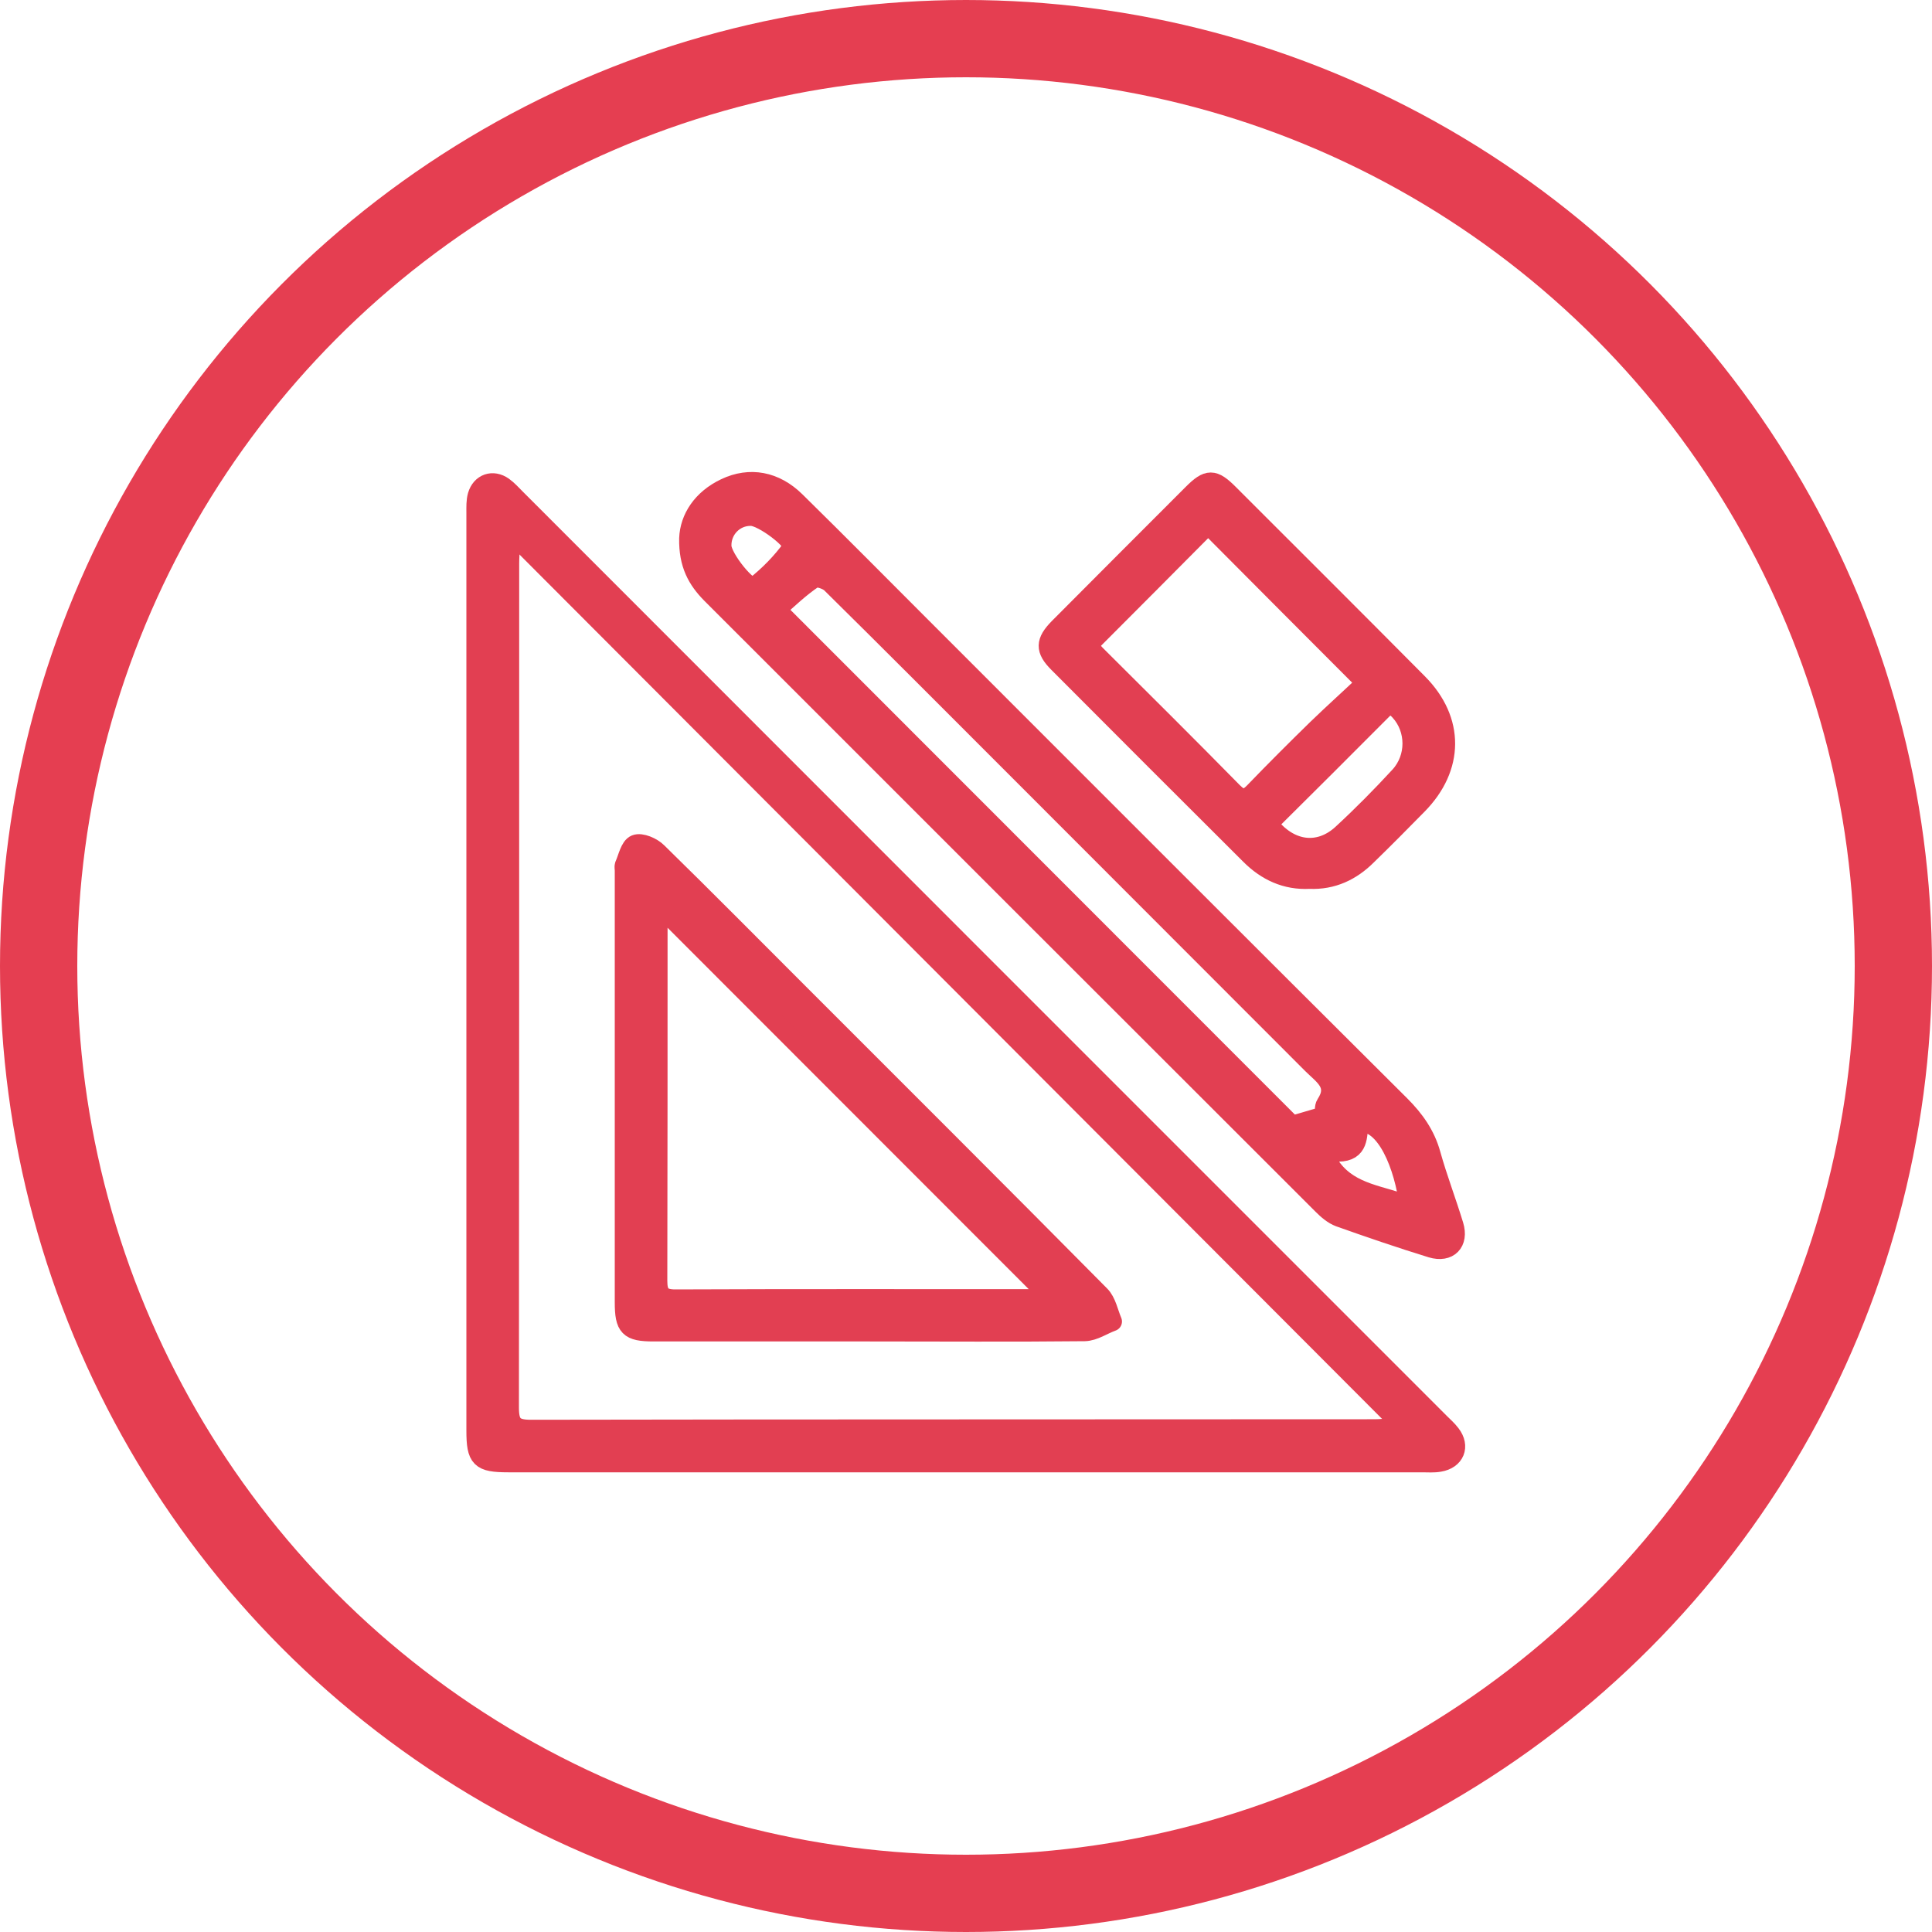
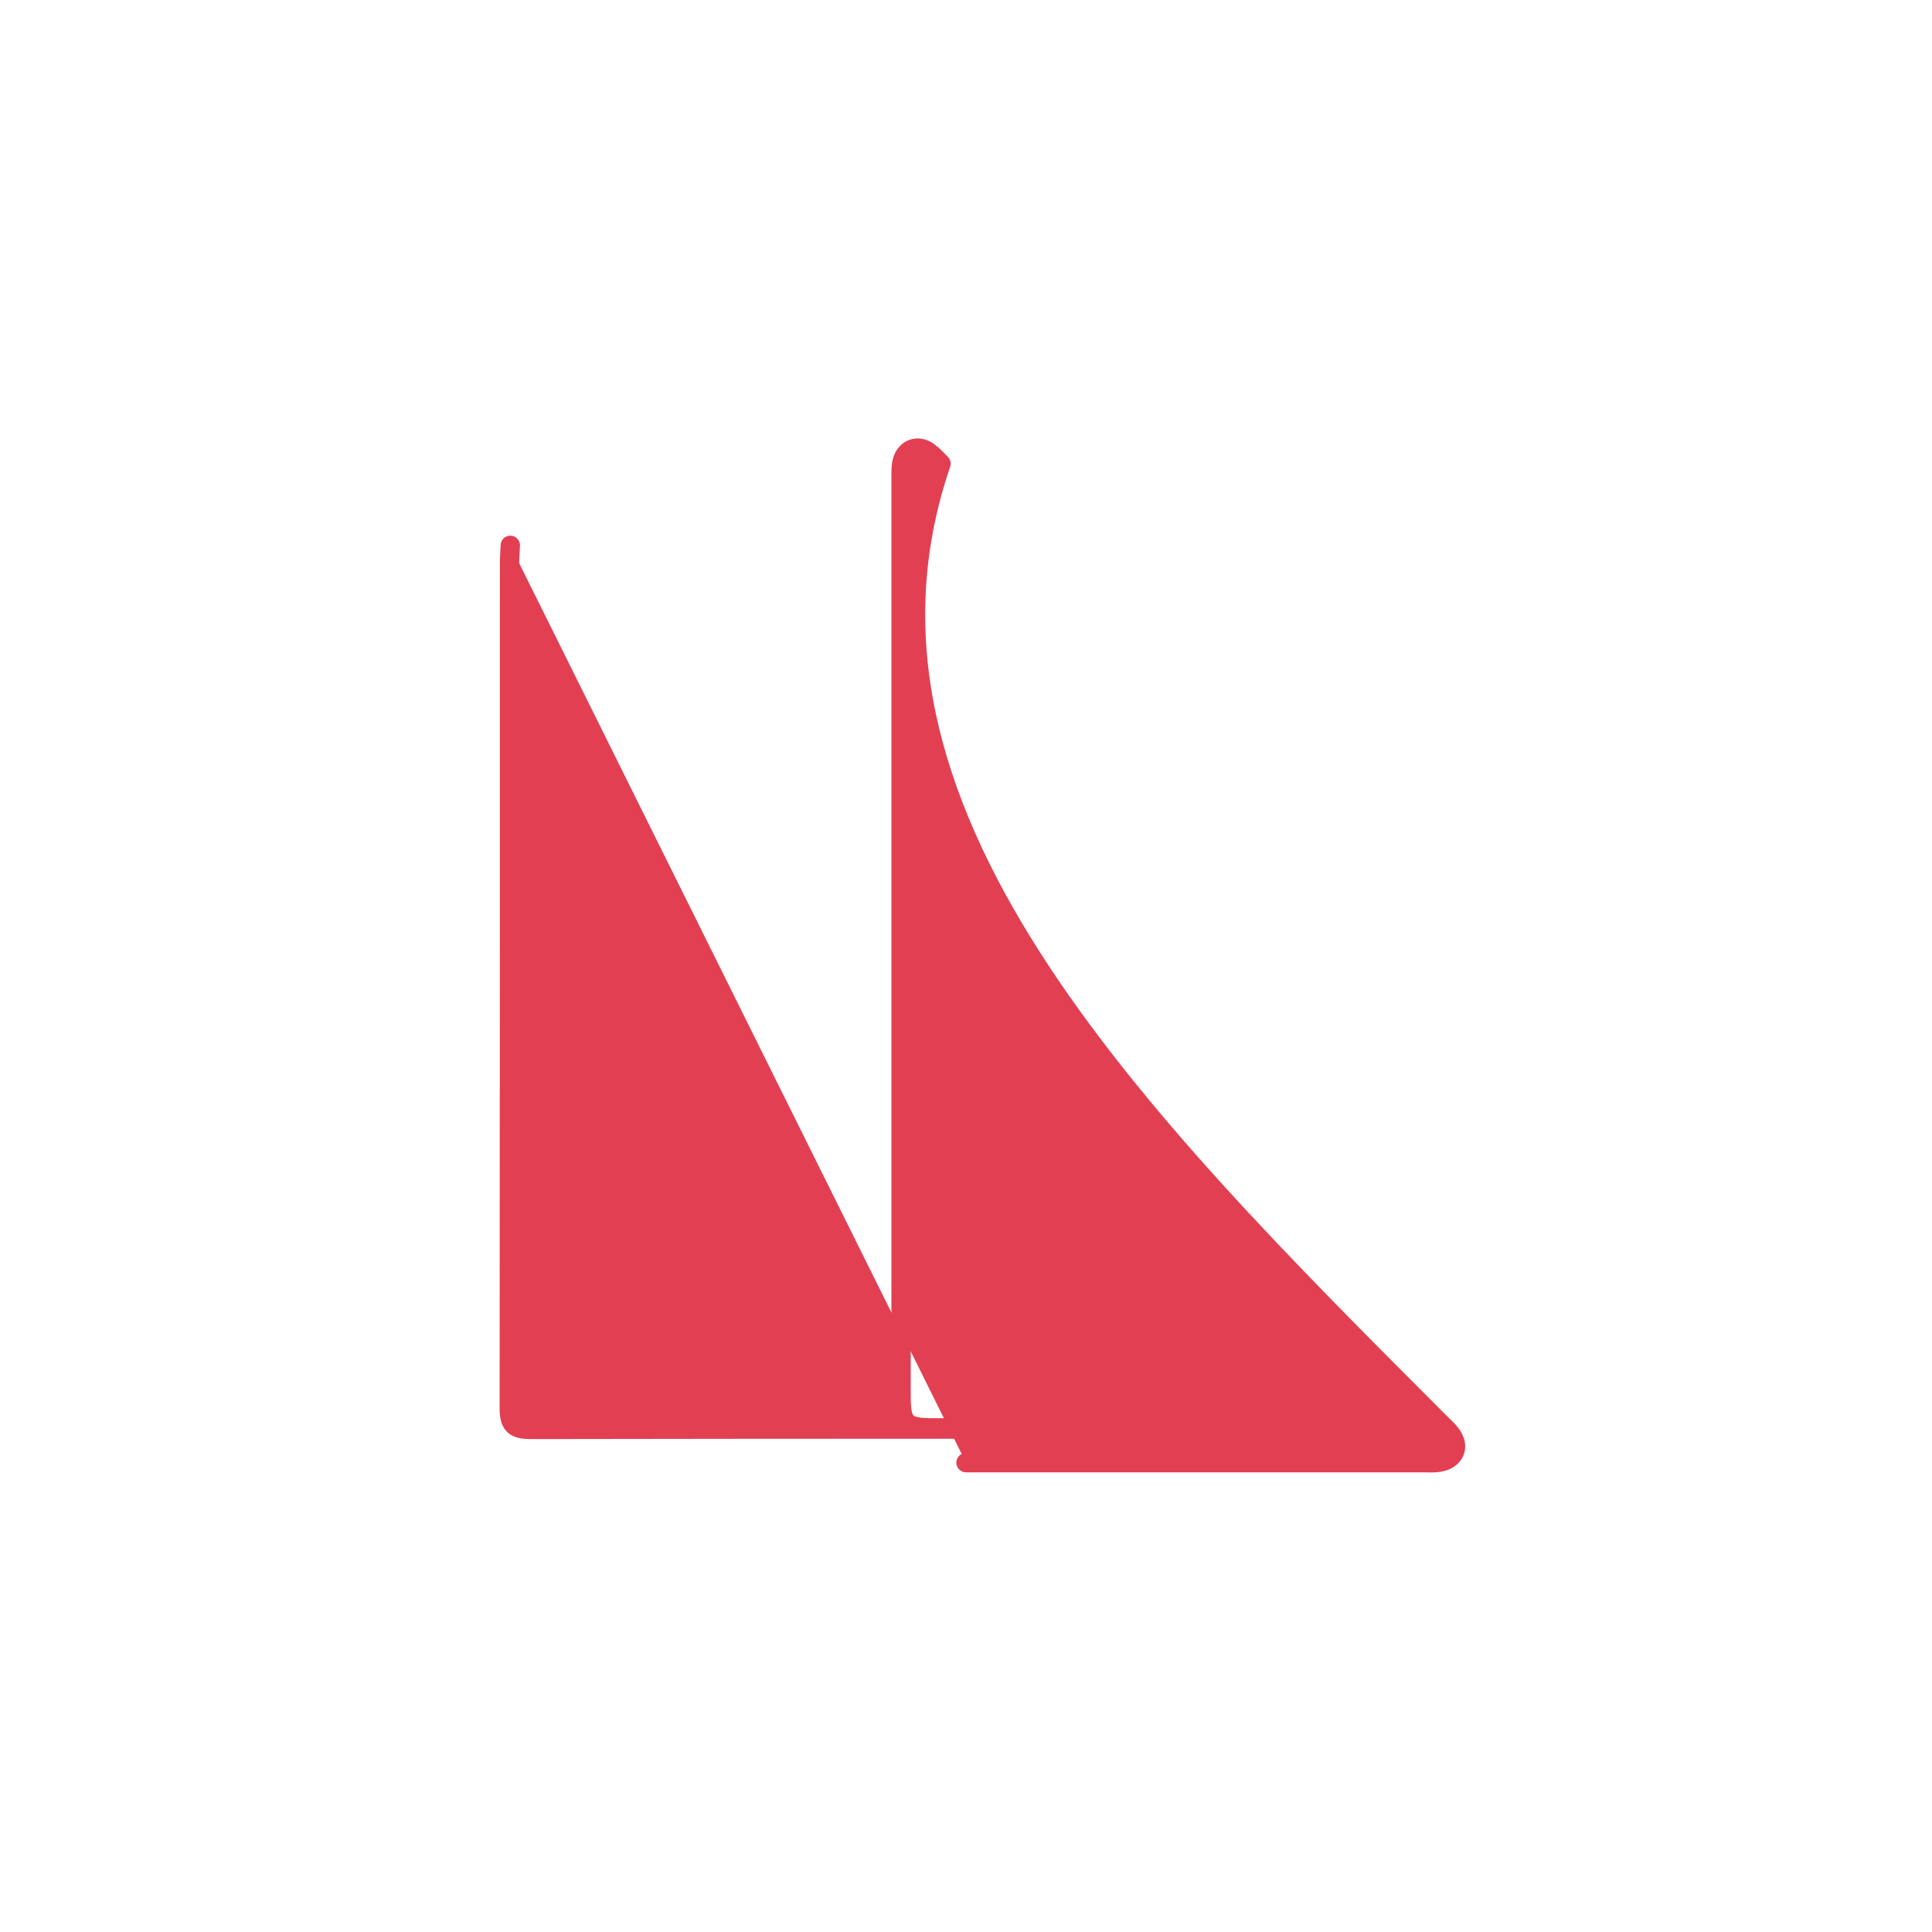
<svg xmlns="http://www.w3.org/2000/svg" version="1.1" id="Capa_1" x="0px" y="0px" viewBox="0 0 75 75" style="enable-background:new 0 0 75 75;" xml:space="preserve">
  <style type="text/css"> .st0{fill:#D8D8D8;} .st1{clip-path:url(#SVGID_00000143606913627133332460000003776052047123359155_);} .st2{clip-path:url(#SVGID_00000069364267158482583200000006656241142853675141_);fill:url(#SVGID_00000000922195816990462400000008270089582102055336_);} .st3{clip-path:url(#SVGID_00000110444630814148465700000004159320277089542793_);fill:none;} .st4{clip-path:url(#SVGID_00000110444630814148465700000004159320277089542793_);} .st5{clip-path:url(#SVGID_00000021821701512806429640000014293556441213043354_);fill:url(#SVGID_00000080884810183703093900000007759808253548446368_);} .st6{clip-path:url(#SVGID_00000098201765334065701690000014406112104463652501_);fill:url(#SVGID_00000044169194730887150890000014365585781021170091_);} .st7{opacity:0.4;fill:#D8D8D8;} .st8{fill:#E53E51;} .st9{opacity:0.8;fill:#FFFFFF;} .st10{clip-path:url(#SVGID_00000174575841143754237650000003510266697209003679_);fill:url(#SVGID_00000078023139559034766790000002862980702840860289_);} .st11{fill:none;stroke:#E53E51;stroke-width:3;stroke-miterlimit:10;} .st12{fill:#54565A;} .st13{fill:#FFFFFF;} .st14{fill:#FFFFFF;stroke:#E53E51;stroke-width:4;stroke-miterlimit:10;} .st15{fill-rule:evenodd;clip-rule:evenodd;fill:#FFFFFF;} .st16{clip-path:url(#SVGID_00000141445312725832729900000000998194482227118492_);fill:#FFFFFF;} .st17{clip-path:url(#SVGID_00000176028046405316310090000015850461924263219124_);fill:#E53E51;} .st18{clip-path:url(#SVGID_00000176028046405316310090000015850461924263219124_);fill:#FFFFFF;} .st19{clip-path:url(#SVGID_00000018952611076964151040000007630251208844749750_);fill:#FFFFFF;} .st20{clip-path:url(#SVGID_00000002379545580115584080000009224701077237128624_);fill:#54565A;} .st21{clip-path:url(#SVGID_00000098909857781383072430000004917687051478298794_);fill:#E53E51;} .st22{clip-path:url(#SVGID_00000098909857781383072430000004917687051478298794_);fill:#54565A;} .st23{clip-path:url(#SVGID_00000139274524292592409500000006369371621709385913_);fill:#54565A;} .st24{clip-path:url(#SVGID_00000141433096412393160410000010066029702631591562_);fill:#54565A;} .st25{clip-path:url(#SVGID_00000168090323712916239720000015584838666767095229_);fill:#E53E51;} .st26{clip-path:url(#SVGID_00000168090323712916239720000015584838666767095229_);fill:#54565A;} .st27{clip-path:url(#SVGID_00000116227305968288057910000009655007900118991011_);fill:#54565A;} .st28{clip-path:url(#SVGID_00000165957536443667455710000001623463316309390270_);fill:#54565A;} .st29{clip-path:url(#SVGID_00000153687109588992108140000012686794394731659403_);fill:#E53E51;} .st30{clip-path:url(#SVGID_00000153687109588992108140000012686794394731659403_);fill:#54565A;} .st31{clip-path:url(#SVGID_00000119097540544259380380000003192118732308571327_);fill:#54565A;} .st32{fill:#E53E51;stroke:#E53E51;stroke-width:0.75;stroke-miterlimit:10;} .st33{fill:#FFFFFF;stroke:#E53E51;stroke-width:3;stroke-miterlimit:10;} .st34{fill:#E23F52;stroke:#E23F52;stroke-linecap:round;stroke-linejoin:round;stroke-miterlimit:10;} .st35{clip-path:url(#SVGID_00000152252759590653725760000008264239921864680619_);fill:#54565A;} .st36{clip-path:url(#SVGID_00000005240437253891324110000014763480844931671480_);fill:#E53E51;} .st37{clip-path:url(#SVGID_00000005240437253891324110000014763480844931671480_);fill:#54565A;} .st38{clip-path:url(#SVGID_00000129916012583801845610000017002938413778372500_);fill:#54565A;} .st39{fill:#E53E51;stroke:#E53E51;stroke-width:0.5;stroke-miterlimit:10;} .st40{fill:#E23F52;stroke:#E23F52;stroke-width:0.75;stroke-linecap:round;stroke-linejoin:round;stroke-miterlimit:10;} .st41{fill:#E23F52;stroke:#E23F52;stroke-width:0.5;stroke-linecap:round;stroke-linejoin:round;stroke-miterlimit:10;} .st42{clip-path:url(#SVGID_00000016759478026490975140000017009137265728711307_);fill:#54565A;} .st43{clip-path:url(#SVGID_00000139259149912175597090000006396831312445580702_);fill:#E53E51;} .st44{clip-path:url(#SVGID_00000139259149912175597090000006396831312445580702_);fill:#54565A;} .st45{clip-path:url(#SVGID_00000135652838018846804050000000522475544513589691_);fill:#54565A;} .st46{clip-path:url(#SVGID_00000152225602888609368720000002065554616151617722_);fill:url(#SVGID_00000113315491913032784980000003513025335896885944_);} .st47{fill:none;stroke:#E53E51;stroke-width:4;stroke-miterlimit:10;} .st48{clip-path:url(#SVGID_00000031888458528811916450000011170780668246197148_);fill:#54565A;} .st49{clip-path:url(#SVGID_00000057853881894007714150000013750398968651399101_);fill:#E53E51;} .st50{clip-path:url(#SVGID_00000057853881894007714150000013750398968651399101_);fill:#54565A;} .st51{clip-path:url(#SVGID_00000010990089783241261640000002012348122970390954_);fill:#54565A;} .st52{fill:none;stroke:#E23F52;} .st53{clip-path:url(#SVGID_00000075852812185618902310000000595155878893418375_);fill:#54565A;} .st54{clip-path:url(#SVGID_00000116944080379465253380000013007844094037487025_);fill:#E53E51;} .st55{clip-path:url(#SVGID_00000116944080379465253380000013007844094037487025_);fill:#54565A;} .st56{clip-path:url(#SVGID_00000135660584922878823950000010152827624739962260_);fill:#54565A;} .st57{clip-path:url(#SVGID_00000163789521869518188210000009374320717339553709_);fill:#FFFFFF;} .st58{clip-path:url(#SVGID_00000039833880842914411850000013407564146276312965_);fill:#E53E51;} .st59{clip-path:url(#SVGID_00000039833880842914411850000013407564146276312965_);fill:#FFFFFF;} .st60{clip-path:url(#SVGID_00000036945809665435265050000013124473093014321295_);fill:#FFFFFF;} .st61{clip-path:url(#SVGID_00000161631257619772035420000008322029295702840204_);fill:#FFFFFF;} .st62{clip-path:url(#SVGID_00000178905367508539417760000001863476976674124704_);fill:#E53E51;} .st63{clip-path:url(#SVGID_00000178905367508539417760000001863476976674124704_);fill:#FFFFFF;} .st64{clip-path:url(#SVGID_00000171686365840761539370000015397959723871886483_);fill:#FFFFFF;} .st65{clip-path:url(#SVGID_00000036248644436461146910000001636382093003057549_);fill:#FFFFFF;} .st66{clip-path:url(#SVGID_00000070801183588710602950000008257343063045765788_);fill:#E53E51;} .st67{clip-path:url(#SVGID_00000070801183588710602950000008257343063045765788_);fill:#FFFFFF;} .st68{clip-path:url(#SVGID_00000146481505957172260350000010763346532282804379_);fill:#FFFFFF;} .st69{clip-path:url(#SVGID_00000103944508580081665490000007694046476657309584_);fill:#FFFFFF;} .st70{clip-path:url(#SVGID_00000116208310978394912170000012110964386704095132_);fill:#E53E51;} .st71{clip-path:url(#SVGID_00000116208310978394912170000012110964386704095132_);fill:#FFFFFF;} .st72{clip-path:url(#SVGID_00000114772997954068598150000005324614523495072387_);fill:#FFFFFF;} .st73{clip-path:url(#SVGID_00000144309126012419711290000003676808504600833166_);fill:#FFFFFF;} .st74{clip-path:url(#SVGID_00000113315469360131595400000004471908550304189324_);fill:#E53E51;} .st75{clip-path:url(#SVGID_00000113315469360131595400000004471908550304189324_);fill:#FFFFFF;} .st76{clip-path:url(#SVGID_00000000936577351288931300000010480389876844274362_);fill:#FFFFFF;} .st77{clip-path:url(#SVGID_00000168117630649287367690000008157071458389491372_);fill:#FFFFFF;} .st78{clip-path:url(#SVGID_00000061433705206956003300000007063934681775263892_);fill:#E53E51;} .st79{clip-path:url(#SVGID_00000061433705206956003300000007063934681775263892_);fill:#FFFFFF;} .st80{clip-path:url(#SVGID_00000103258892417443123680000011138097038916892561_);fill:#FFFFFF;} .st81{clip-path:url(#SVGID_00000075138083421304300010000001345392004039167658_);} .st82{clip-path:url(#SVGID_00000139278287299685040230000009462382663606368137_);} </style>
-   <circle class="st11" cx="37.5" cy="37.5" r="36" />
  <g>
-     <path class="st40" d="M19.81,21.17c-0.01,0.26-0.03,0.48-0.03,0.7c0,10.92,0,21.85-0.01,32.77c0,0.64,0.16,0.85,0.83,0.85 c10.92-0.02,21.85-0.01,32.77-0.02c0.23,0,0.47-0.03,0.63-0.04 M37.5,56.78c-5.92,0-11.85,0-17.77,0c-1.09,0-1.25-0.16-1.25-1.25 c0-11.87,0-23.75,0-35.62c0-0.22-0.01-0.46,0.05-0.67c0.14-0.48,0.6-0.64,1.01-0.35c0.18,0.13,0.33,0.3,0.49,0.46 C31.98,31.31,43.94,43.27,55.9,55.23c0.14,0.14,0.3,0.28,0.42,0.44c0.37,0.48,0.16,0.99-0.44,1.09c-0.22,0.04-0.45,0.02-0.67,0.02 C49.3,56.78,43.4,56.78,37.5,56.78" />
-     <path class="st40" d="M28.02,21.2c0.01,0.47,1.05,1.75,1.27,1.57c0.55-0.43,1.06-0.95,1.46-1.51c0.17-0.23-1.15-1.23-1.6-1.22 C28.51,20.03,28,20.56,28.02,21.2 M54.7,46.81c-0.19-1.54-0.89-3.32-1.95-3.24c-0.06,0.52,0.02,1.14-0.79,1.15 c-0.15,0-0.3,0.12-0.46,0.19c0.07,0.15,0.12,0.33,0.22,0.46C52.47,46.35,53.64,46.39,54.7,46.81 M30.14,23.66 c6.8,6.8,13.42,13.43,20.02,20.03c0.41-0.12,0.82-0.24,1.26-0.37c0.01-0.15-0.03-0.34,0.05-0.46c0.5-0.76-0.1-1.11-0.53-1.54 c-3.96-3.97-7.93-7.93-11.89-11.9c-2.26-2.26-4.52-4.53-6.79-6.77c-0.15-0.15-0.56-0.28-0.68-0.19 C31.06,22.81,30.6,23.25,30.14,23.66 M26.74,20.9c0.03-0.78,0.51-1.53,1.42-1.96c0.95-0.45,1.93-0.27,2.73,0.52 c1.72,1.69,3.41,3.4,5.12,5.11c6.11,6.11,12.22,12.23,18.35,18.33c0.56,0.56,0.98,1.15,1.19,1.91c0.26,0.93,0.61,1.84,0.89,2.76 c0.2,0.66-0.2,1.08-0.87,0.88c-1.2-0.37-2.4-0.78-3.58-1.2c-0.24-0.09-0.46-0.28-0.65-0.47c-7.92-7.91-15.83-15.82-23.74-23.73 C27.07,22.51,26.72,21.91,26.74,20.9" />
-     <path class="st40" d="M49.23,31.98c0.81,1.07,1.97,1.22,2.87,0.39c0.77-0.71,1.52-1.47,2.23-2.24c0.66-0.72,0.64-1.83,0.01-2.52 c-0.21-0.23-0.39-0.34-0.66-0.07C52.21,29.02,50.73,30.49,49.23,31.98 M46.9,20.36c-1.45,1.46-2.92,2.94-4.4,4.42 c-0.28,0.28-0.13,0.46,0.08,0.67c1.77,1.76,3.54,3.52,5.29,5.3c0.32,0.32,0.52,0.3,0.82-0.01c0.8-0.83,1.61-1.64,2.43-2.44 c0.64-0.62,1.31-1.22,1.91-1.79C50.93,24.41,48.95,22.42,46.9,20.36 M50.84,34.13c-0.92,0.05-1.68-0.31-2.31-0.94 c-2.49-2.48-4.97-4.96-7.45-7.45c-0.52-0.52-0.51-0.83,0.02-1.37c1.73-1.74,3.47-3.48,5.2-5.21c0.59-0.59,0.81-0.59,1.4,0 c2.45,2.45,4.91,4.9,7.35,7.36c1.43,1.44,1.41,3.28-0.02,4.73c-0.65,0.66-1.3,1.32-1.96,1.96C52.46,33.82,51.72,34.17,50.84,34.13" />
-     <path class="st40" d="M25.58,35.15c-0.01,0.17-0.04,0.34-0.04,0.52c0,4.69,0,9.37-0.01,14.05c0,0.52,0.15,0.71,0.69,0.71 c4.68-0.02,9.37-0.01,14.05-0.01c0.19,0,0.38-0.03,0.52-0.05C35.72,45.29,30.66,40.24,25.58,35.15 M33.75,51.7 c-2.79,0-5.59,0-8.38,0c-0.96,0-1.13-0.18-1.13-1.15c0-5.59,0-11.17,0-16.76c0-0.07-0.02-0.14,0-0.2c0.13-0.29,0.21-0.72,0.43-0.81 c0.22-0.09,0.65,0.1,0.85,0.3c1.85,1.81,3.67,3.65,5.5,5.48c3.9,3.9,7.81,7.8,11.69,11.72c0.25,0.25,0.32,0.67,0.47,1.02 c-0.36,0.13-0.71,0.38-1.07,0.39C39.34,51.72,36.55,51.7,33.75,51.7" />
+     <path class="st40" d="M19.81,21.17c-0.01,0.26-0.03,0.48-0.03,0.7c0,10.92,0,21.85-0.01,32.77c0,0.64,0.16,0.85,0.83,0.85 c10.92-0.02,21.85-0.01,32.77-0.02c0.23,0,0.47-0.03,0.63-0.04 c-5.92,0-11.85,0-17.77,0c-1.09,0-1.25-0.16-1.25-1.25 c0-11.87,0-23.75,0-35.62c0-0.22-0.01-0.46,0.05-0.67c0.14-0.48,0.6-0.64,1.01-0.35c0.18,0.13,0.33,0.3,0.49,0.46 C31.98,31.31,43.94,43.27,55.9,55.23c0.14,0.14,0.3,0.28,0.42,0.44c0.37,0.48,0.16,0.99-0.44,1.09c-0.22,0.04-0.45,0.02-0.67,0.02 C49.3,56.78,43.4,56.78,37.5,56.78" />
  </g>
</svg>